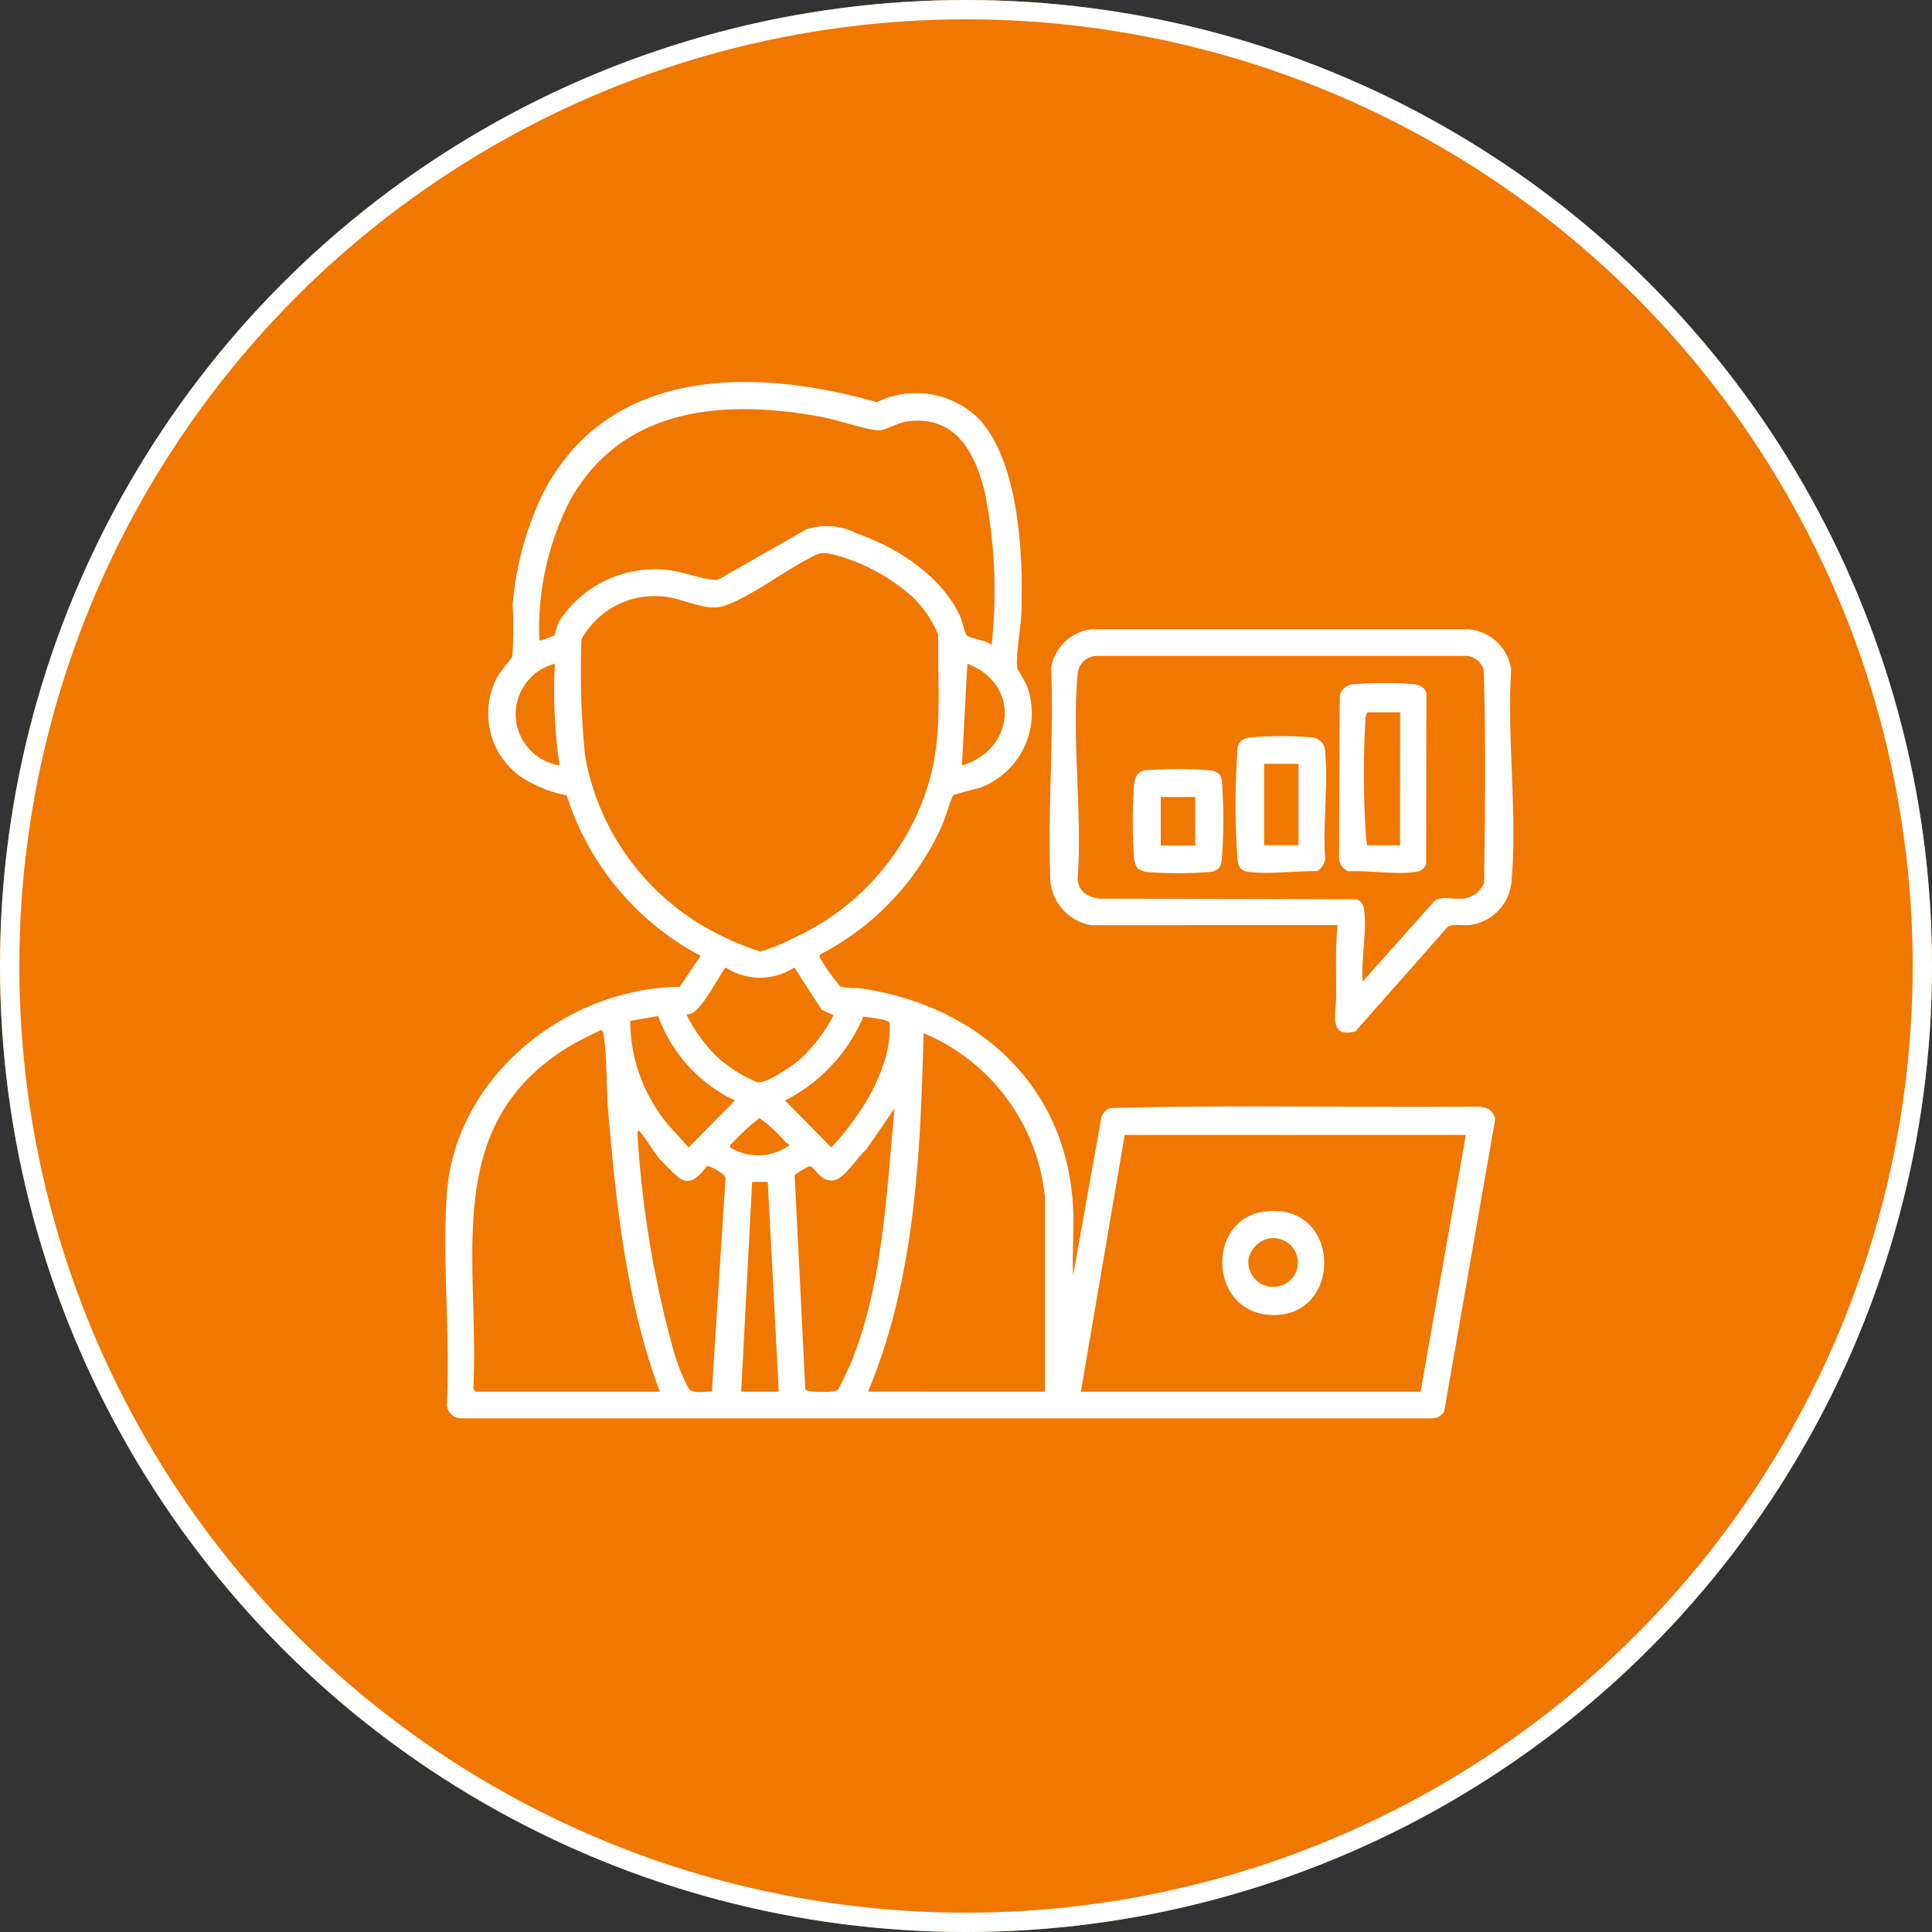
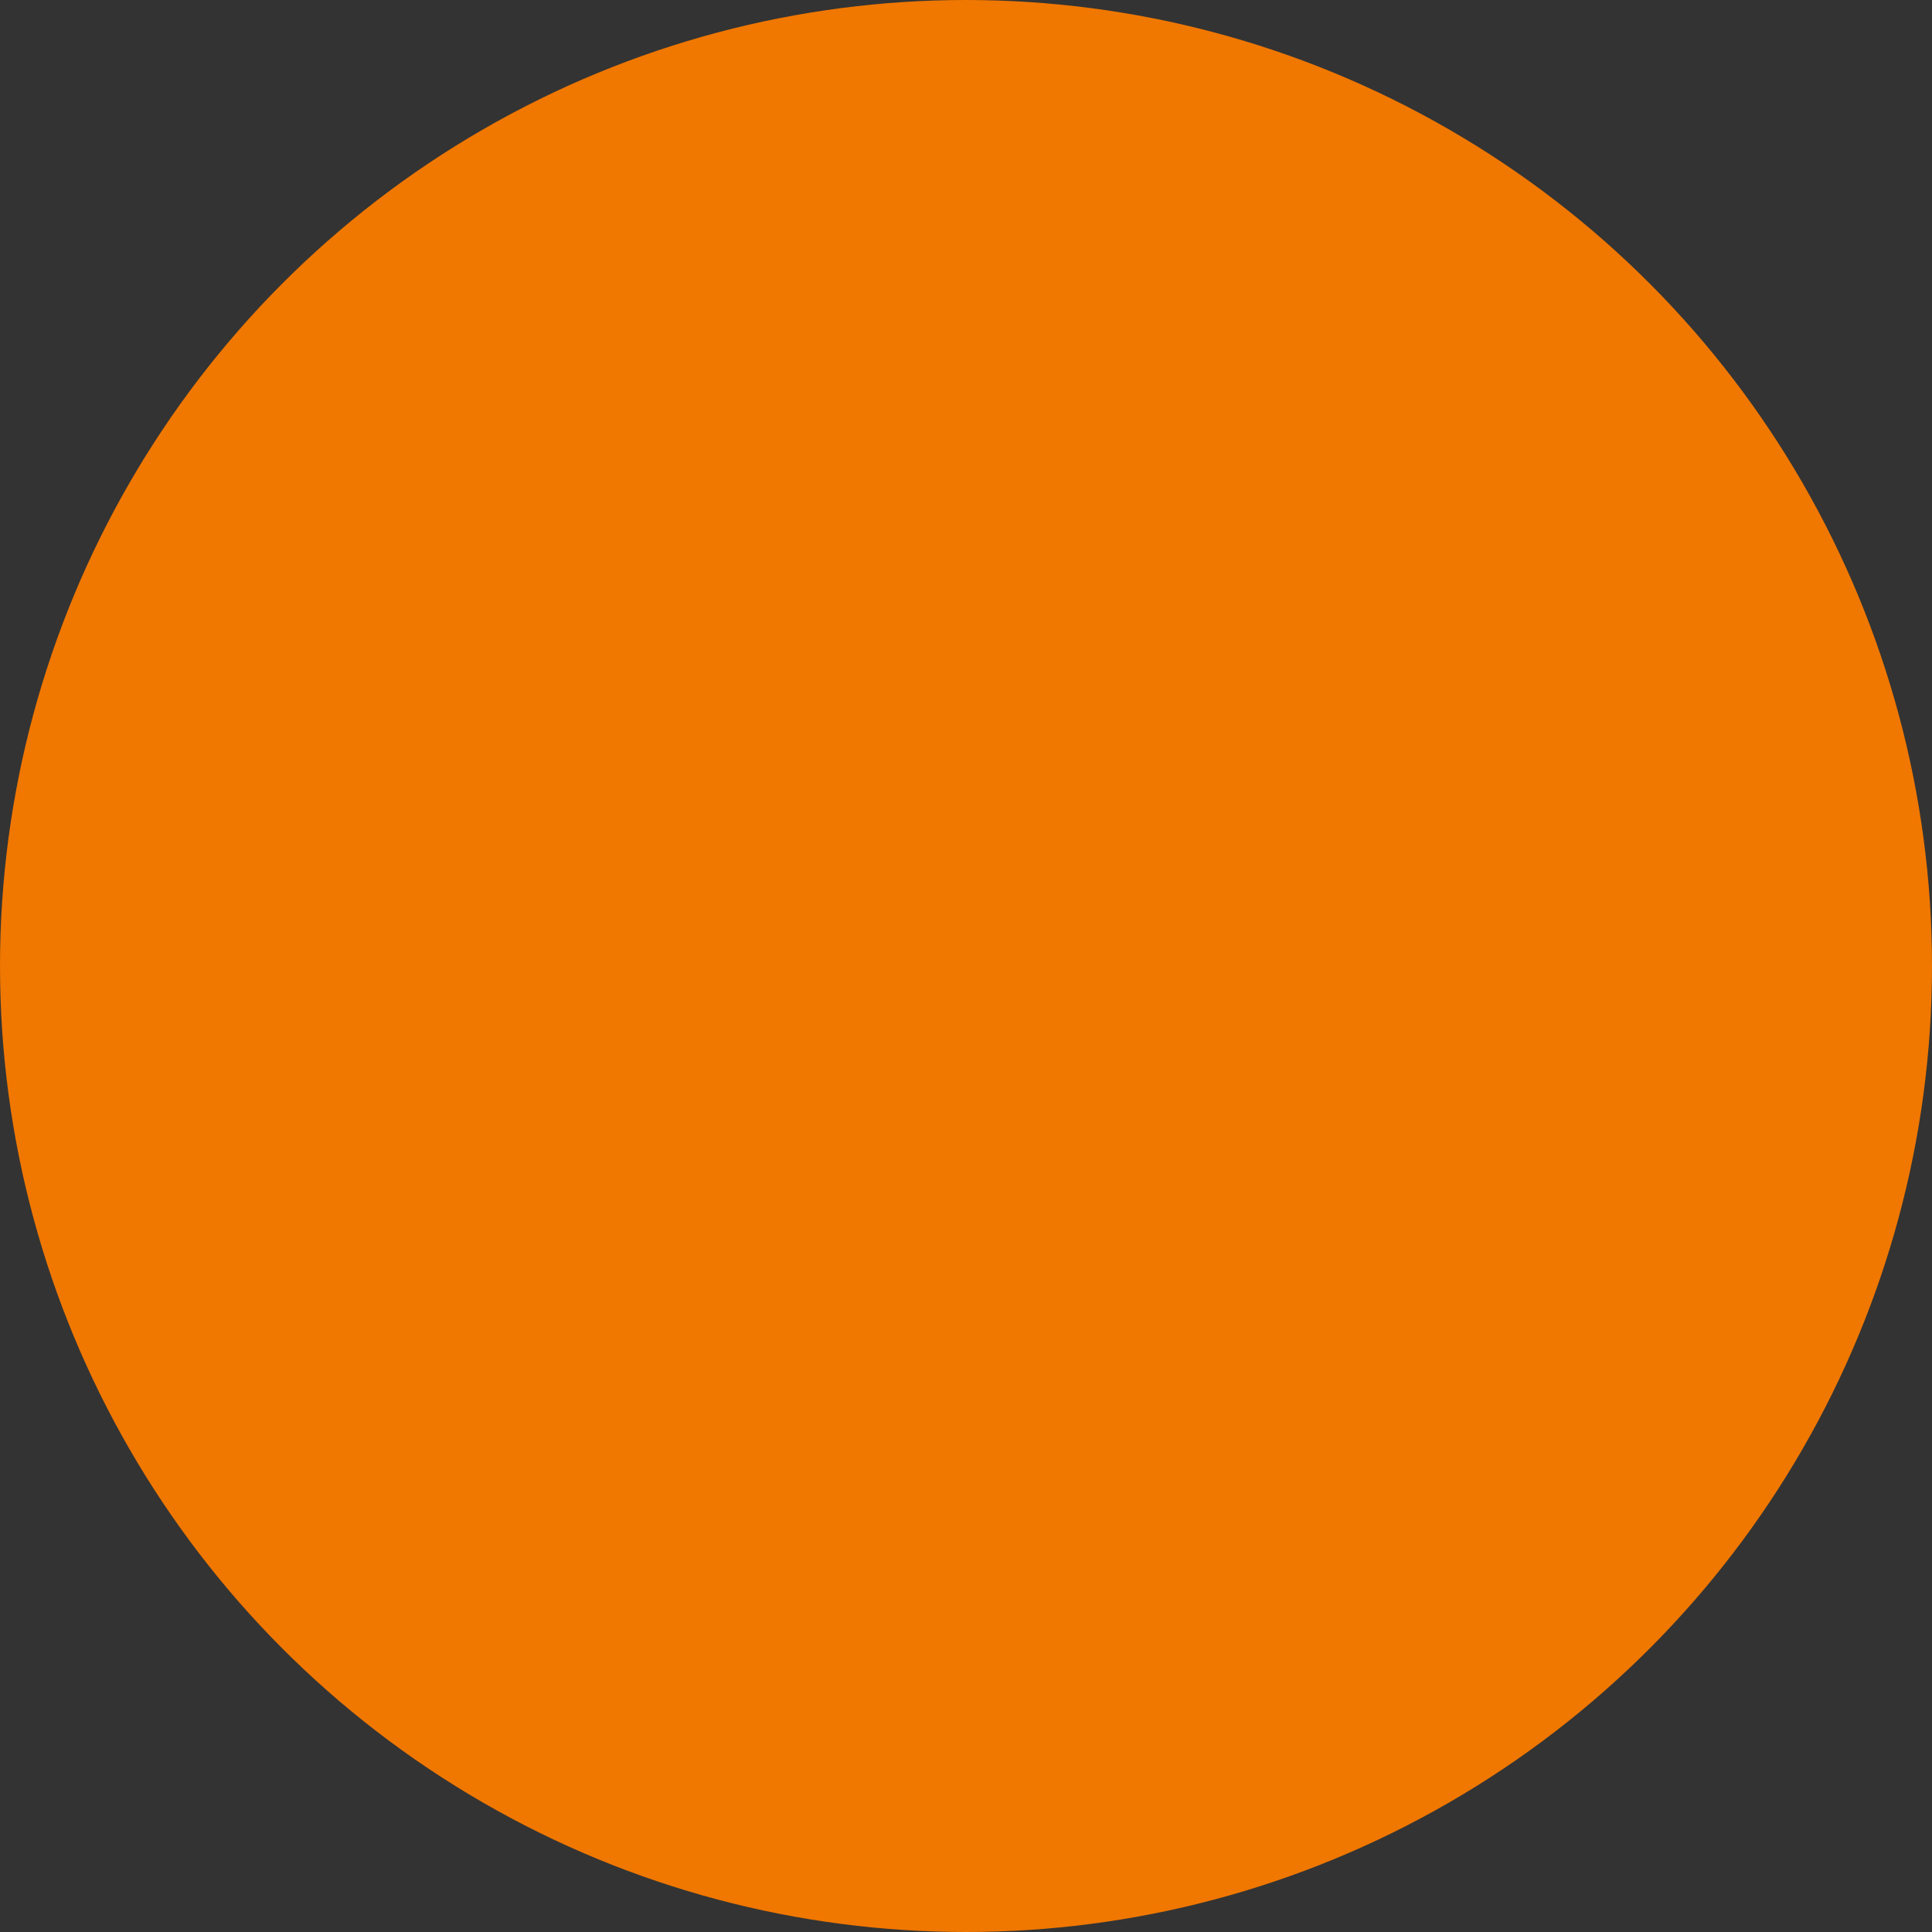
<svg xmlns="http://www.w3.org/2000/svg" width="100" height="100" viewBox="0 0 100 100">
  <rect x="0" y="0" width="100" height="100" fill="#333333" stroke="none" />
  <defs>
    <clipPath id="clip-path">
-       <rect id="Rectangle_4815" data-name="Rectangle 4815" width="55.28" height="53.639" fill="#fff" />
-     </clipPath>
+       </clipPath>
  </defs>
  <g id="Group_5536" data-name="Group 5536" transform="translate(-210 -43)">
    <g id="Ellipse_34" data-name="Ellipse 34" transform="translate(210 43)" fill="#f07700" stroke="#fff" stroke-width="1">
      <circle cx="50" cy="50" r="50" stroke="none" />
-       <circle cx="50" cy="50" r="49.5" fill="none" />
    </g>
    <g id="Group_11284" data-name="Group 11284" transform="translate(233.052 62.775)">
      <g id="Group_11284-2" data-name="Group 11284" clip-path="url(#clip-path)">
-         <path id="Path_24038" data-name="Path 24038" d="M27.6,1.889c2.1,2.238,2.308,7.056,2.219,9.981-.023.774-.3,2.239-.224,2.9.013.118.451.766.547,1.06a4.123,4.123,0,0,1-2.515,5.187,13.487,13.487,0,0,0-1.336.366c-.092.109-.465,1.308-.594,1.594a13.9,13.9,0,0,1-6.255,6.629c-.1.066-.074.112-.047.206a12.609,12.609,0,0,0,1.041,1.477,3.247,3.247,0,0,0,.9.07c6.137.837,10.825,4.969,11.154,11.37.06,1.16-.052,2.364,0,3.527l1.431-8.007a.79.79,0,0,1,.467-.668c6.332-.177,12.7-.021,19.05-.079.477.04.747.149.906.62L51.7,53.277a.748.748,0,0,1-.689.361H.845a.751.751,0,0,1-.768-.691c.191-3.572-.25-7.4,0-10.939C.512,35.956,6.24,31.376,12.133,31.3l1.077-1.6a14.32,14.32,0,0,1-6.933-8.309A6.571,6.571,0,0,1,3.861,20.4a4.016,4.016,0,0,1-1.15-5.173c.144-.272.716-.9.755-1.028a21.838,21.838,0,0,0,.017-2.657,16.416,16.416,0,0,1,1.577-5.8c3.4-6.577,10.979-6.5,17.27-4.7a4.649,4.649,0,0,1,5.269.843m.676,11.72a25.957,25.957,0,0,0-.363-7.941c-.524-2.1-1.549-3.962-4.031-3.624-.461.063-1.085.469-1.471.459-.6-.015-2.133-.545-2.883-.685-5-.935-10.314-.58-13.061,4.282A14.621,14.621,0,0,0,4.86,13.245c.012.094-.033.163.118.117a6.317,6.317,0,0,0,.68-.253A3.58,3.58,0,0,1,5.88,12.4a5.912,5.912,0,0,1,5.505-2.684c.958.068,1.8.515,2.71.528l4.589-2.621a3.4,3.4,0,0,1,2.6.21c2.088.718,4.413,2.212,5.356,4.285.1.226.257.877.326.97.151.2,1.057.266,1.3.519M24.19,11.131a9.954,9.954,0,0,0-4.081-2.2c-.752-.177-.8-.045-1.449.286-1.1.565-3.557,2.367-4.605,2.443-.914.066-1.871-.5-2.836-.564a4.316,4.316,0,0,0-4.175,2.223,44.157,44.157,0,0,0,.191,6.055,12.824,12.824,0,0,0,6.483,8.993A14.749,14.749,0,0,0,16.3,29.474a9.284,9.284,0,0,0,1.736-.7,12.88,12.88,0,0,0,7.069-8.325c.64-2.427.358-4.877.406-7.362a5.629,5.629,0,0,0-1.325-1.956M5.67,14.581a2.69,2.69,0,0,0,.244,5.265,26.03,26.03,0,0,1-.244-5.265m21.067,5.266c2.768-.82,3.033-4.232.282-5.264ZM18.065,30.3a3.26,3.26,0,0,1-3.562,0c-.42.571-1.158,2.047-1.725,2.369a.7.7,0,0,1-.3.063,7.964,7.964,0,0,0,1.578,2.189,7.283,7.283,0,0,0,2.087,1.322c.473.082,1.788-.828,2.186-1.163a8.343,8.343,0,0,0,1.765-2.309l-.611-.279Zm-7.051,2.515-1.446.248a8.417,8.417,0,0,0,2.065,5.495l.961,1.057,2.394-2.426a7.8,7.8,0,0,1-3.974-4.373m10.175,5.307a10.223,10.223,0,0,0,1.519-2.9A5.936,5.936,0,0,0,23,33.187c-.074-.22-1.105-.3-1.366-.341a8.679,8.679,0,0,1-4.051,4.341l2.39,2.428a10.79,10.79,0,0,0,1.218-1.494M11.1,52.257C9.381,47.676,8.84,42.58,8.426,37.712c-.106-1.242-.045-2.781-.243-3.97-.011-.069-.066-.2-.121-.2a17.666,17.666,0,0,0-1.607.822C-.26,38.4,1.761,45.35,1.453,51.977c-.018.083.059.279.126.279Zm19.932,0,0-10.091A10.319,10.319,0,0,0,24.752,33.7c-.16,6.227-.434,12.757-2.877,18.555Zm-10.715-.1c.058-.056.53-1.053.6-1.221,1.733-4.041,1.914-9.009,2.334-13.343l-1.461,2.125c-.462.373-1.134,1.563-1.74,1.607-.688.05-.929-.739-1.215-.737a4.548,4.548,0,0,0-.756.462l.551,11.074c.044.189,1.51.2,1.685.033m-2.7-12.81a8.566,8.566,0,0,0-1.352-1.256A12.815,12.815,0,0,0,14.9,39.331c-.084.087-.189.142-.16.285a2.775,2.775,0,0,0,3.077-.12c0-.047-.171-.1-.212-.15m-6.487.9c-.35-.4-.7-1.056-1.078-1.475-.137-.121-.088.288-.085.328a53.8,53.8,0,0,0,1.89,11.155,10.008,10.008,0,0,0,.749,1.844c.249.3.837.131,1.2.152L14.5,41.2c-.007-.218-.8-.628-.926-.617-.167.015-.717,1.255-1.559.544-.152-.128-.761-.736-.895-.887m41.7-1.272H35.163L32.894,52.257H50.476ZM16.689,41.4h-.81l-.567,10.857h1.945Z" transform="translate(0 0)" fill="#fff" />
        <path id="Path_24039" data-name="Path 24039" d="M388.128,173.239a2.554,2.554,0,0,1-2.116-2.485c-.13-3.553.2-7.269.05-10.843a2.423,2.423,0,0,1,2.063-1.988h19.533A2.437,2.437,0,0,1,409.874,160c-.227,3.541.332,7.525.012,11.014a2.47,2.47,0,0,1-2.159,2.216c-.345.039-.853-.075-1.13.085l-4.786,5.422c-1.39.365-1.013-.913-1-1.728.022-1.259-.057-2.519.078-3.771Zm14.058,2.917,3.685-4.132c.374-.324.854-.127,1.3-.159a1.3,1.3,0,0,0,1.3-.81c.052-3.665.086-7.351-.017-11.007a1,1,0,0,0-.953-.748H388.449a1.01,1.01,0,0,0-1.014.931c-.311,3.367.244,7.205,0,10.622.02.687.633,1,1.257,1.012l13.173.033a.625.625,0,0,1,.4.57c.137,1.179-.16,2.5-.082,3.688" transform="translate(-354.707 -145.127)" fill="#fff" />
        <path id="Path_24040" data-name="Path 24040" d="M498.378,529.587c4.125-.691,4.287,5.487.471,5.329-3.213-.132-3.356-4.846-.471-5.329m.324,1.378a1.382,1.382,0,0,0-1.027,1.083,1.29,1.29,0,0,0,2.428.723,1.272,1.272,0,0,0-1.4-1.806" transform="translate(-456.107 -486.629)" fill="#fff" />
        <path id="Path_24043" data-name="Path 24043" d="M575.308,192.5a1.092,1.092,0,0,1,.166.278l-.015,8.856a.623.623,0,0,1-.5.4c-1.018.159-2.463-.079-3.524-.031a.78.78,0,0,1-.484-.651l.04-8.471a.819.819,0,0,1,.812-.565,20.159,20.159,0,0,1,3,0,1.053,1.053,0,0,1,.5.19m-1.19,1.27h-1.661c-.089,0-.116.2-.126.279a47.724,47.724,0,0,0,0,5.843,4.352,4.352,0,0,0,.083.765h1.7Z" transform="translate(-524.695 -176.682)" fill="#fff" />
        <path id="Path_24044" data-name="Path 24044" d="M505.034,226.464a1.053,1.053,0,0,1,.5-.19,21.35,21.35,0,0,1,3.164,0,.745.745,0,0,1,.691.768c.161,1.749-.129,3.74,0,5.515a.912.912,0,0,1-.409.645c-1.095-.018-2.457.169-3.525.044-.436-.051-.572-.272-.61-.687a41.231,41.231,0,0,1,0-5.6.742.742,0,0,1,.193-.5m2.972,1.189h-1.782v4.213h1.782Z" transform="translate(-463.85 -207.886)" fill="#fff" />
-         <path id="Path_24045" data-name="Path 24045" d="M439.359,252.337a1.132,1.132,0,0,1-.187-.5,26.9,26.9,0,0,1,0-3.814c.037-.4.17-.716.609-.769a22.527,22.527,0,0,1,3.248,0c.336.031.639.143.689.526a28.354,28.354,0,0,1,0,4.059c-.044.481-.207.645-.689.689a22.135,22.135,0,0,1-3.166,0,1.132,1.132,0,0,1-.5-.187m2.975-3.7h-1.783v2.512h1.783Z" transform="translate(-403.525 -227.164)" fill="#fff" />
      </g>
    </g>
  </g>
</svg>